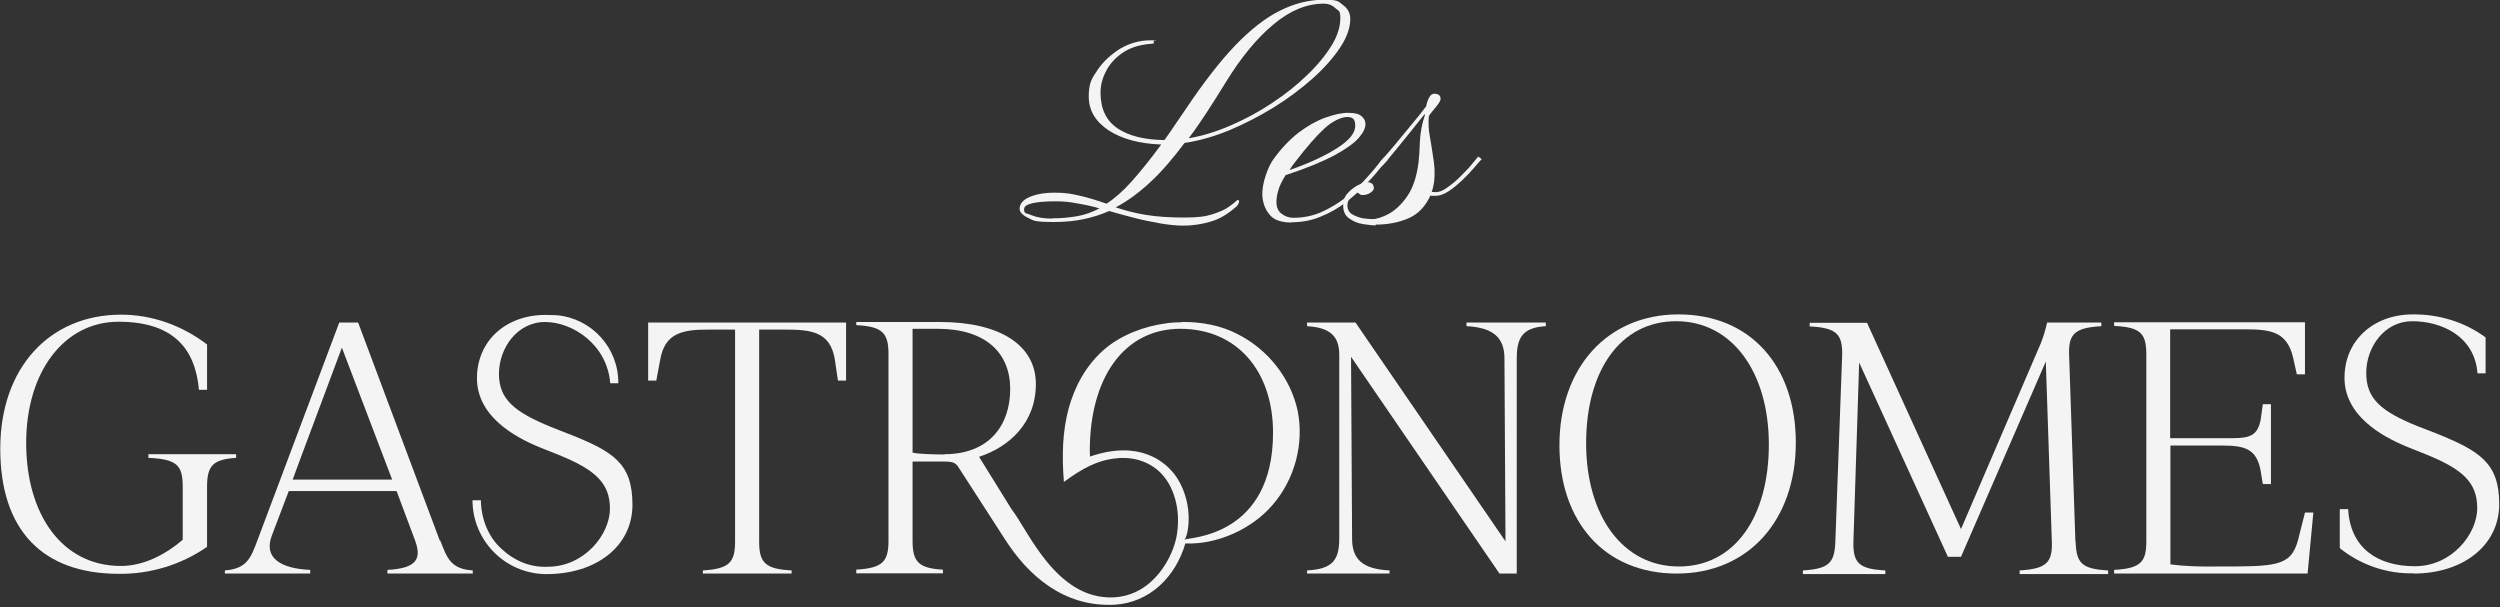
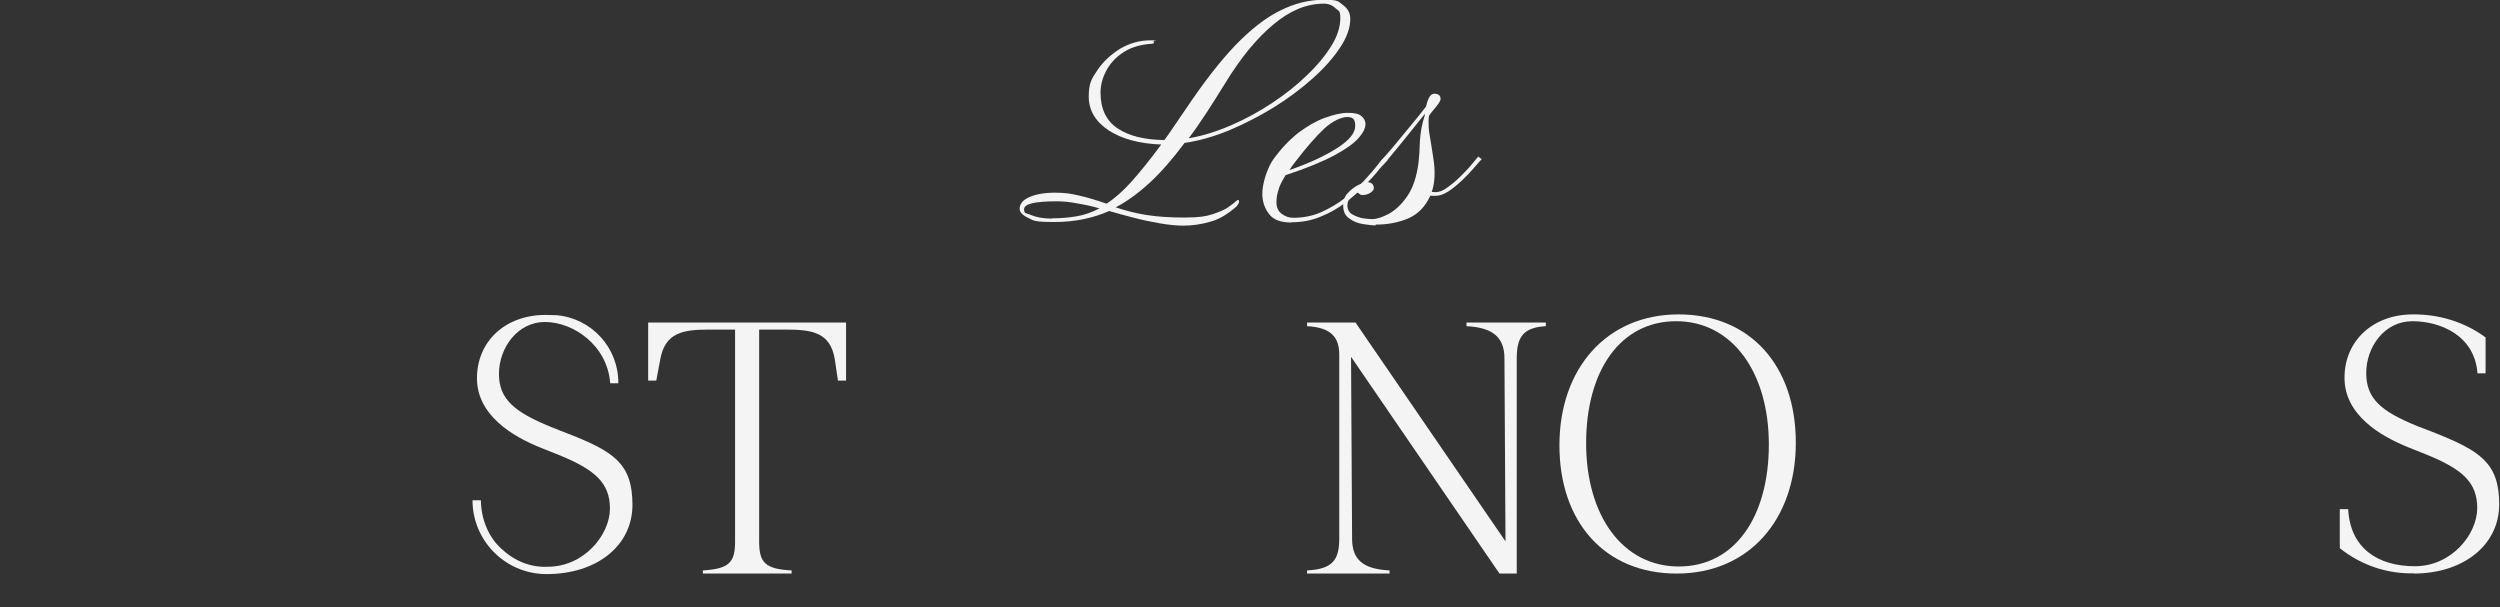
<svg xmlns="http://www.w3.org/2000/svg" id="Calque_1" version="1.1" viewBox="0 0 955 232">
  <rect x="0" y="0" width="955" height="232" fill="#333333" stroke="none" />
  <defs>
    <style>
      .st0 {
        fill: #f4f4f4;
      }
    </style>
  </defs>
-   <path class="st0" d="M56.7,173.5v1.4c10.9.5,13.1,2.8,13.1,11v20.3c-6.8,5.8-15.1,10-23.6,10-22.6,0-36.2-19.8-36.2-47s14.5-46.3,35.3-46.3,29.3,10.2,30.7,26h3.1v-17.3c-9.5-7.3-21.1-11.4-32.8-11.4-27.4,0-46.2,20.3-46.2,51.2s15.9,47.8,45.4,47.8c11.9.1,23.6-3.4,33.6-10.3v-23c0-8.1,2.3-10.4,11.1-11v-1.4h-33.4Z" />
-   <path class="st0" d="M168,206.5l-31.2-83.3h-7.2l-31.3,83.3c-2.4,6.4-3.9,10.8-12.4,11.4v1.2h32.6v-1.4c-11.5-.5-17.8-4.7-14.7-13l6.5-17.1h41.2l7,18.7c2.7,7.2.7,10.8-10.5,11.4v1.4h32.6v-1.2c-8.5-.5-9.9-4.9-12.4-11.4ZM111.8,183.2c2-5.6,15.9-42.5,18.8-50.4l19.2,50.4h-38Z" />
  <path class="st0" d="M217.3,165.8l-6.8-2.7c-14-5.7-19.9-10.6-19.9-20.3s6.9-19.8,17.6-19.8,23.8,8.8,24.9,23.4h3.1c.1-13.5-10.1-24.8-23.6-26-1.4,0-2.7-.1-4.2-.1-15.3,0-26.2,10-26.2,24.2s13.8,22.3,24.3,26.5l7,2.8c13.8,5.6,19.5,10.7,19.5,20.5s-9.7,22.2-23.8,22.2c-6.6.3-12.7-2.2-17.8-7-4.7-4.3-7.6-11-7.7-18.4h-3.2c0,15.3,12.3,27.9,27.7,28.2h.7c18.8,0,32.7-10.6,32.7-26.5s-7.4-20.3-24.2-27Z" />
  <path class="st0" d="M247.6,123.2v22.2h3.1l1.5-8c1.8-10.4,8.8-11.5,18.6-11.5h10v81c0,8-2.3,10.4-12.3,11v1.2h33.9v-1.2c-10.1-.5-12.4-3-12.4-11v-81h10c10,0,17.2.9,18.9,11.4l1.2,8.1h3.1v-22.2h-75.6Z" />
-   <path class="st0" d="M451.4,123.1c-1.9,0-3.8.1-5.8.4-8.6,1.1-17.4,4.5-23.8,10-7,6.1-11.3,14.2-13.6,22.6-2.3,8.7-2.6,17.5-1.8,28,7.2-5.3,12.8-8.1,18.9-8.9,6.2-.9,12.4.4,17.3,4.7,6.2,5.6,8.4,15.3,7,24.1-1.2,8.4-9,23.6-24.4,24.2-21.9.8-32.6-25.9-38.8-33.7l-12.4-20c11.6-3.8,21.7-13,21.7-27.8s-13.6-23.7-36.7-23.7h-31.9v1.2c10,.5,12.3,3,12.3,11v71.4c0,8-2.3,10.4-12.3,11v1.4h33.1v-1.4c-9.3-.5-11.6-3-11.6-11v-30.3h11.5c4.1,0,5,.4,6.3,2.6l17.3,26.8c9,14.2,22.7,26.3,42.1,25.3,13.2-.8,23.2-10.4,27-23.4,11.9.5,25.3-5.3,33.4-14.8,8.5-9.9,12-23.4,9.5-35.9-2.6-12.2-11.2-23.4-23-29.3-6.3-3.3-13.9-4.7-21.3-4.6ZM360.8,173.6c-2.7,0-9.9-.1-12.2-.7v-47.3h9.6c18.2,0,27.7,9.1,27.7,23s-8.1,24.9-25.1,24.9ZM452.4,206.1c1.2-.4,4.2-12.6-2.8-23.6-4.5-6.8-15-14.4-33.2-8.1,0,0-.1-1.1-.1-2.2,0-27.9,13.1-46.6,34.6-46.6s35.4,16,35.4,39.7c0,39.7-31.9,40-33.8,40.8Z" />
  <path class="st0" d="M560.2,123.2v1.4c10.1.5,14.5,4.3,14.5,12.3l.4,69.9-57.3-83.6h-18.5v1.4c9.2.5,12.3,4.2,12.3,11v70c0,8.1-2.3,11.8-12.3,12.3v1.2h31.5v-1.2c-10.1-.5-14.3-4.1-14.3-12.1l-.4-69.5,56.7,82.8h6.6v-82.2c0-8.1,2.4-11.8,11.1-12.3v-1.4h-30.3Z" />
  <path class="st0" d="M640.5,219.1c27.6,0,45.5-20.6,45.5-50s-17.4-49-44.8-49-45.5,20.6-45.5,50,17.4,49,44.8,49ZM641.3,216.4c-21.5,0-35.4-19.5-35.4-47.1s13-46.6,34.4-46.6,35.4,19.5,35.4,47.1-13,46.6-34.4,46.6Z" />
-   <path class="st0" d="M792.8,206.8l-2.4-71.2c-.3-8.1,2.2-10.4,12.3-11v-1.4h-20.7c-.7,3.1-1.5,5.6-2.4,7.9l-30.5,71-35.9-78.8h-21.9v1.4c10.1.5,12.6,2.8,12.4,11l-2.6,71.2c-.3,8.1-2.4,10.4-12.4,11v1.4h31.5v-1.4c-10-.5-12.4-2.8-12.2-11l2.2-68.4,33.9,74.2h5l32.4-74.6,2.3,68.8c.3,8.1-2.2,10.4-12.3,11v1.4h33.8v-1.4c-10-.5-12.2-2.8-12.4-11Z" />
-   <path class="st0" d="M880.5,195.8l-2.7,10.7c-2.8,10-8.6,9.9-31.1,9.9-6.2.1-12.4-.1-17.6-.8v-45.4h20.1c8.5,0,12.8,1.5,14.3,9.3l.9,5.4h3.1v-30.5h-3.1l-.8,5.8c-1.4,7.5-5.5,7.2-14.5,7.2h-20.1v-41.6h28.2c10,0,16.5.7,18.8,11l1.4,6.2h3.1v-19.9h-72.9v1.4c10.1.5,12.3,2.8,12.3,11v71.2c0,8.1-2.2,10.4-12.3,11v1.4h73.9l2.2-23.3h-3.2Z" />
  <path class="st0" d="M922,219.1c18.8,0,32.7-10.7,32.7-26.5s-7.4-20.3-24.2-27.1l-7-2.7c-13.8-5.6-19.6-10.4-19.6-20.3s6.9-19.8,17.6-19.8,23.8,5.4,24.9,19.9h3.1v-13.7c-8.1-6-18-8.9-27.8-8.8-15.1,0-26.1,10-26.1,24.2s13.6,22.2,24.2,26.5l7,2.8c13.8,5.6,19.5,10.6,19.5,20.5s-9.7,22.2-23.8,22.2-24.7-6.8-25.5-21.8h-3.2v14.9c8.1,6.5,18.2,9.9,28.4,9.6Z" />
  <path class="st0" d="M452.2,86.2c-2.7,0-5.8-.3-9.2-.9-3.4-.6-6.8-1.3-10.2-2.2-3.4-.9-6.4-1.7-9.1-2.5-6.3,2.8-13.2,4.2-20.9,4.2s-7.9-.5-10.1-1.6c-2.1-1-3.2-2.2-3.2-3.4,0-1.9,1.2-3.4,3.7-4.5,2.5-1.1,5.7-1.7,9.8-1.7s6.1.4,9.2,1.1c3.2.7,6.7,1.8,10.5,3.1,3.1-2,6.3-4.8,9.6-8.5,3.3-3.7,7.1-8.4,11.3-14.1-8.3-.3-15-2.1-20.1-5.4-5.1-3.4-7.6-7.7-7.6-12.9s1.1-6.8,3.3-10.1c2.2-3.3,5.2-6,8.7-8.2,3.6-2.1,7.5-3.2,11.6-3.2s1.1.1,1.1.3c.1.2.2.3.2.4,0,.2,0,.4-.2.5-.2,0-.7.2-1.7.2-4.1.4-7.6,1.6-10.4,3.6-2.7,1.9-4.8,4.3-6.1,7-1.4,2.7-2,5.4-2,8,0,6.2,2.2,10.8,6.6,13.7,4.4,2.9,10.3,4.3,17.8,4.4,1.3-1.8,2.6-3.6,3.9-5.6,1.4-2,2.8-4.1,4.3-6.3,6.7-10,13-18.1,18.8-24.2,5.9-6.1,11.6-10.6,17.1-13.3,5.5-2.8,11.2-4.2,16.9-4.2s5.4.7,7.2,2c1.8,1.3,2.8,3.1,2.8,5.3,0,3.4-1.3,7.1-3.9,11-2.6,3.9-6.1,7.9-10.5,11.8-4.4,3.9-9.3,7.6-14.8,11s-11.2,6.3-17.1,8.8c-5.9,2.4-11.5,4-17,4.8-4.4,5.9-8.7,10.9-13,14.9-4.3,4-8.7,7.3-13.3,9.7,3.5,1.2,7.3,2.2,11.6,2.9,4.3.7,9.2,1,14.6,1s8.1-.4,10.9-1.3c2.7-.9,4.8-1.8,6.1-2.8,1.4-1,2.3-1.7,2.7-2.1.6-.6,1-.7,1.2-.2.1.3,0,.6-.2,1.1-.2.4-.5.8-.8,1.1-3.3,2.9-6.6,4.9-10,5.8-3.4,1-6.9,1.5-10.4,1.5ZM454.2,52.8c5.3-.9,10.7-2.6,16.2-5,5.5-2.4,10.7-5.2,15.6-8.5,5-3.3,9.4-6.8,13.3-10.6,3.9-3.7,7-7.5,9.3-11.2,2.3-3.7,3.4-7.3,3.4-10.5s-.6-2.7-1.8-3.8c-1.2-1.2-2.7-1.8-4.5-1.8-6.5,0-12.9,2.6-19.2,7.9-6.3,5.2-12.4,12.6-18.3,22.2-2.5,4-4.8,7.8-7.2,11.4-2.3,3.5-4.6,6.9-6.9,9.9ZM401.9,83.4c3.5,0,6.6-.3,9.5-.8,2.9-.5,5.7-1.5,8.6-3-2.7-.8-5.5-1.4-8.5-1.9-2.9-.6-5.6-.8-8-.8-8.2,0-12.3,1-12.3,3s.9,1.4,2.8,2.3c1.9.8,4.6,1.3,7.9,1.3Z" />
  <path class="st0" d="M493.3,85c-3.9,0-6.8-1-8.4-3.1-1.7-2.1-2.6-4.6-2.7-7.6,0-2.2.4-4.6,1.3-7.3.9-2.7,1.9-4.7,2.9-6.1,3-4.2,6.2-7.5,9.6-10.2,3.5-2.6,6.8-4.5,10.1-5.7,3.3-1.2,6.3-1.9,8.8-1.9s4.2.4,5.1,1.2c1,.8,1.5,1.7,1.6,2.8.1,1.6-.7,3.4-2.5,5.5-1.8,2.1-4.9,4.3-9.3,6.7-4.5,2.4-10.7,5-18.7,7.6-1.4,2.3-2.4,4.2-2.8,5.9-.5,1.6-.7,3.1-.7,4.4,0,1.9.6,3.4,1.9,4.4,1.3,1,2.8,1.6,4.5,1.6,3.8,0,7.3-.7,10.6-2.1,3.3-1.5,6.4-3.3,9.1-5.4,2.8-2.2,5.2-4.4,7.3-6.6,2.1-2.3,3.8-4.2,5.1-5.9,1.3-1.7,2.2-2.7,2.7-3.1l1.3,1c-.6.5-1.6,1.7-3.1,3.4-1.4,1.8-3.2,3.8-5.4,6.1-2.2,2.3-4.7,4.5-7.5,6.7-2.9,2.2-6,4-9.5,5.4-3.5,1.5-7.2,2.2-11.2,2.2ZM492.5,65c7.8-2.7,13.9-5.6,18.4-8.5,4.5-2.9,6.8-5.7,6.8-8.4s-1-3.4-3.1-3.4-5.6,1.5-8.7,4.4c-3.1,2.9-6.8,7.1-11,12.6-.9,1.1-1.7,2.2-2.3,3.3Z" />
  <path class="st0" d="M525.5,86.1c-1.2,0-2.9-.2-4.8-.5-2-.3-3.7-1-5.2-2.1-1.6-1-2.4-2.7-2.4-4.9s.6-3.7,1.9-5c1.2-1.3,2.6-2.3,4-3,1.5-.6,2.6-1,3.3-1,1.6,0,2.5.8,2.5,2.3,0,.6-.5,1.2-1.4,1.8-.8.5-1.8.8-2.8.8s-.9-.2-1.4-.5c-.5-.4-.9-.6-1.1-.8-.4.4-1.1,1.1-2,2-.9.8-1.4,2-1.4,3.3s.6,2.7,1.9,3.4c1.2.7,2.6,1.2,4.1,1.5,1.5.2,2.7.3,3.5.3,1.7,0,3.8-.7,6.3-2,2.5-1.4,4.9-3.6,7.1-6.8,2.2-3.2,3.6-7.5,4.3-13,.2-1.9.4-4.6.5-8,.2-3.4.8-6.7,1.9-9.9,0-.1,0-.3,0-.5-1.5,1.9-3.2,3.9-4.9,6.1-1.8,2.2-3.5,4.3-5.1,6.3-1.6,2-3,3.7-4.2,5.1-.8,1-1.4,1.6-1.7,1.9-.4.3-.5.4-.5.4,0,0-.2,0-.5,0-.2,0-.4-.1-.6-.4,0-.2,0-.6.5-1.1.5-.6,1-1.2,1.5-1.8.9-1,2.4-2.7,4.3-5,1.9-2.3,4-4.8,6.1-7.4,2.2-2.6,4-4.9,5.6-7,.2-1.2.6-2.3,1.1-3.3.5-1,1.2-1.5,2-1.5,1.6,0,2.4.7,2.4,2,0,.8-1,2.2-2.8,4.3-1.1,1.3-1.7,2.1-1.7,2.5,0,.4-.1.8-.1,1.5,0,1.5,0,3.3.4,5.4.4,2.1.7,4.4,1.1,6.8.4,2.3.7,4.6.8,6.7.1,3.2-.2,5.9-1.1,8.3.6,0,1.2.1,1.6.1,1.3,0,2.8-.6,4.4-1.8,1.7-1.2,3.4-2.6,5-4.2,1.6-1.6,3.1-3.1,4.3-4.6,1.2-1.5,2.1-2.5,2.5-3l1.3,1c-.7.7-1.7,1.9-3,3.4-1.3,1.5-2.8,3.1-4.5,4.7-1.7,1.6-3.4,3-5.2,4.2-1.7,1.1-3.4,1.7-4.9,1.7h-1c-.3,0-.6,0-1-.1-1.9,4.2-4.7,7.1-8.4,8.7-3.7,1.6-7.9,2.4-12.5,2.4Z" />
</svg>